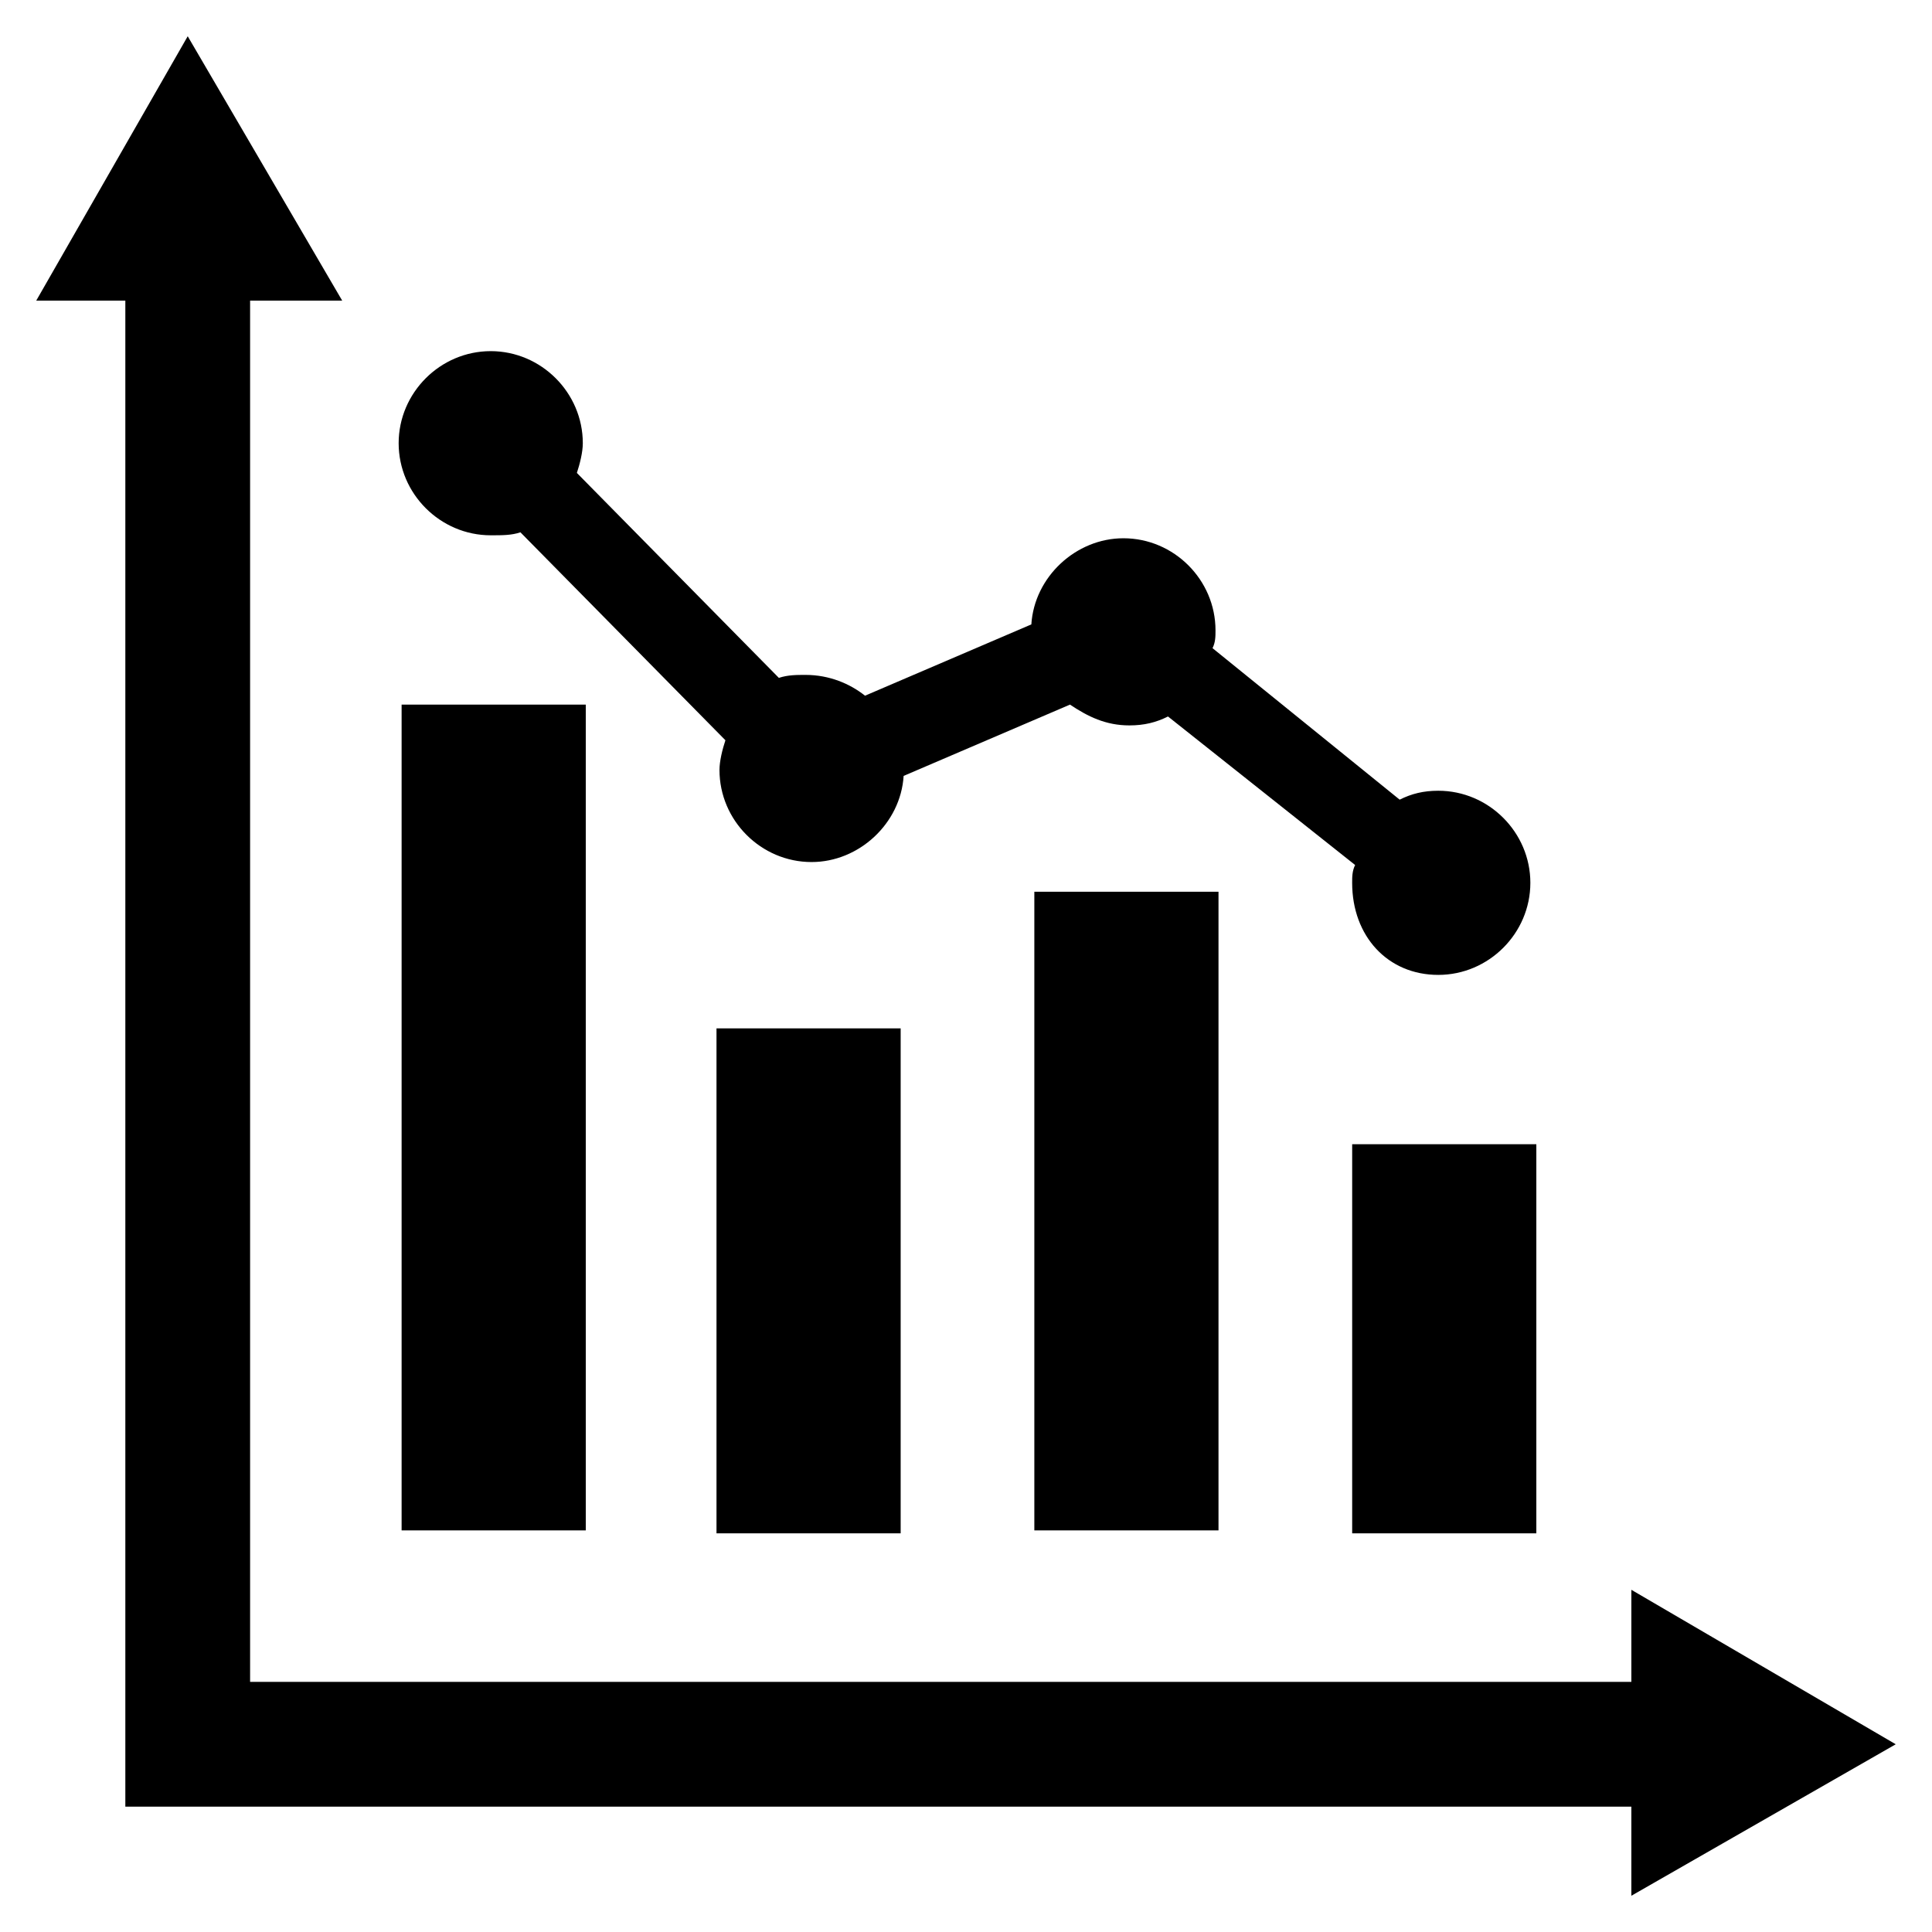
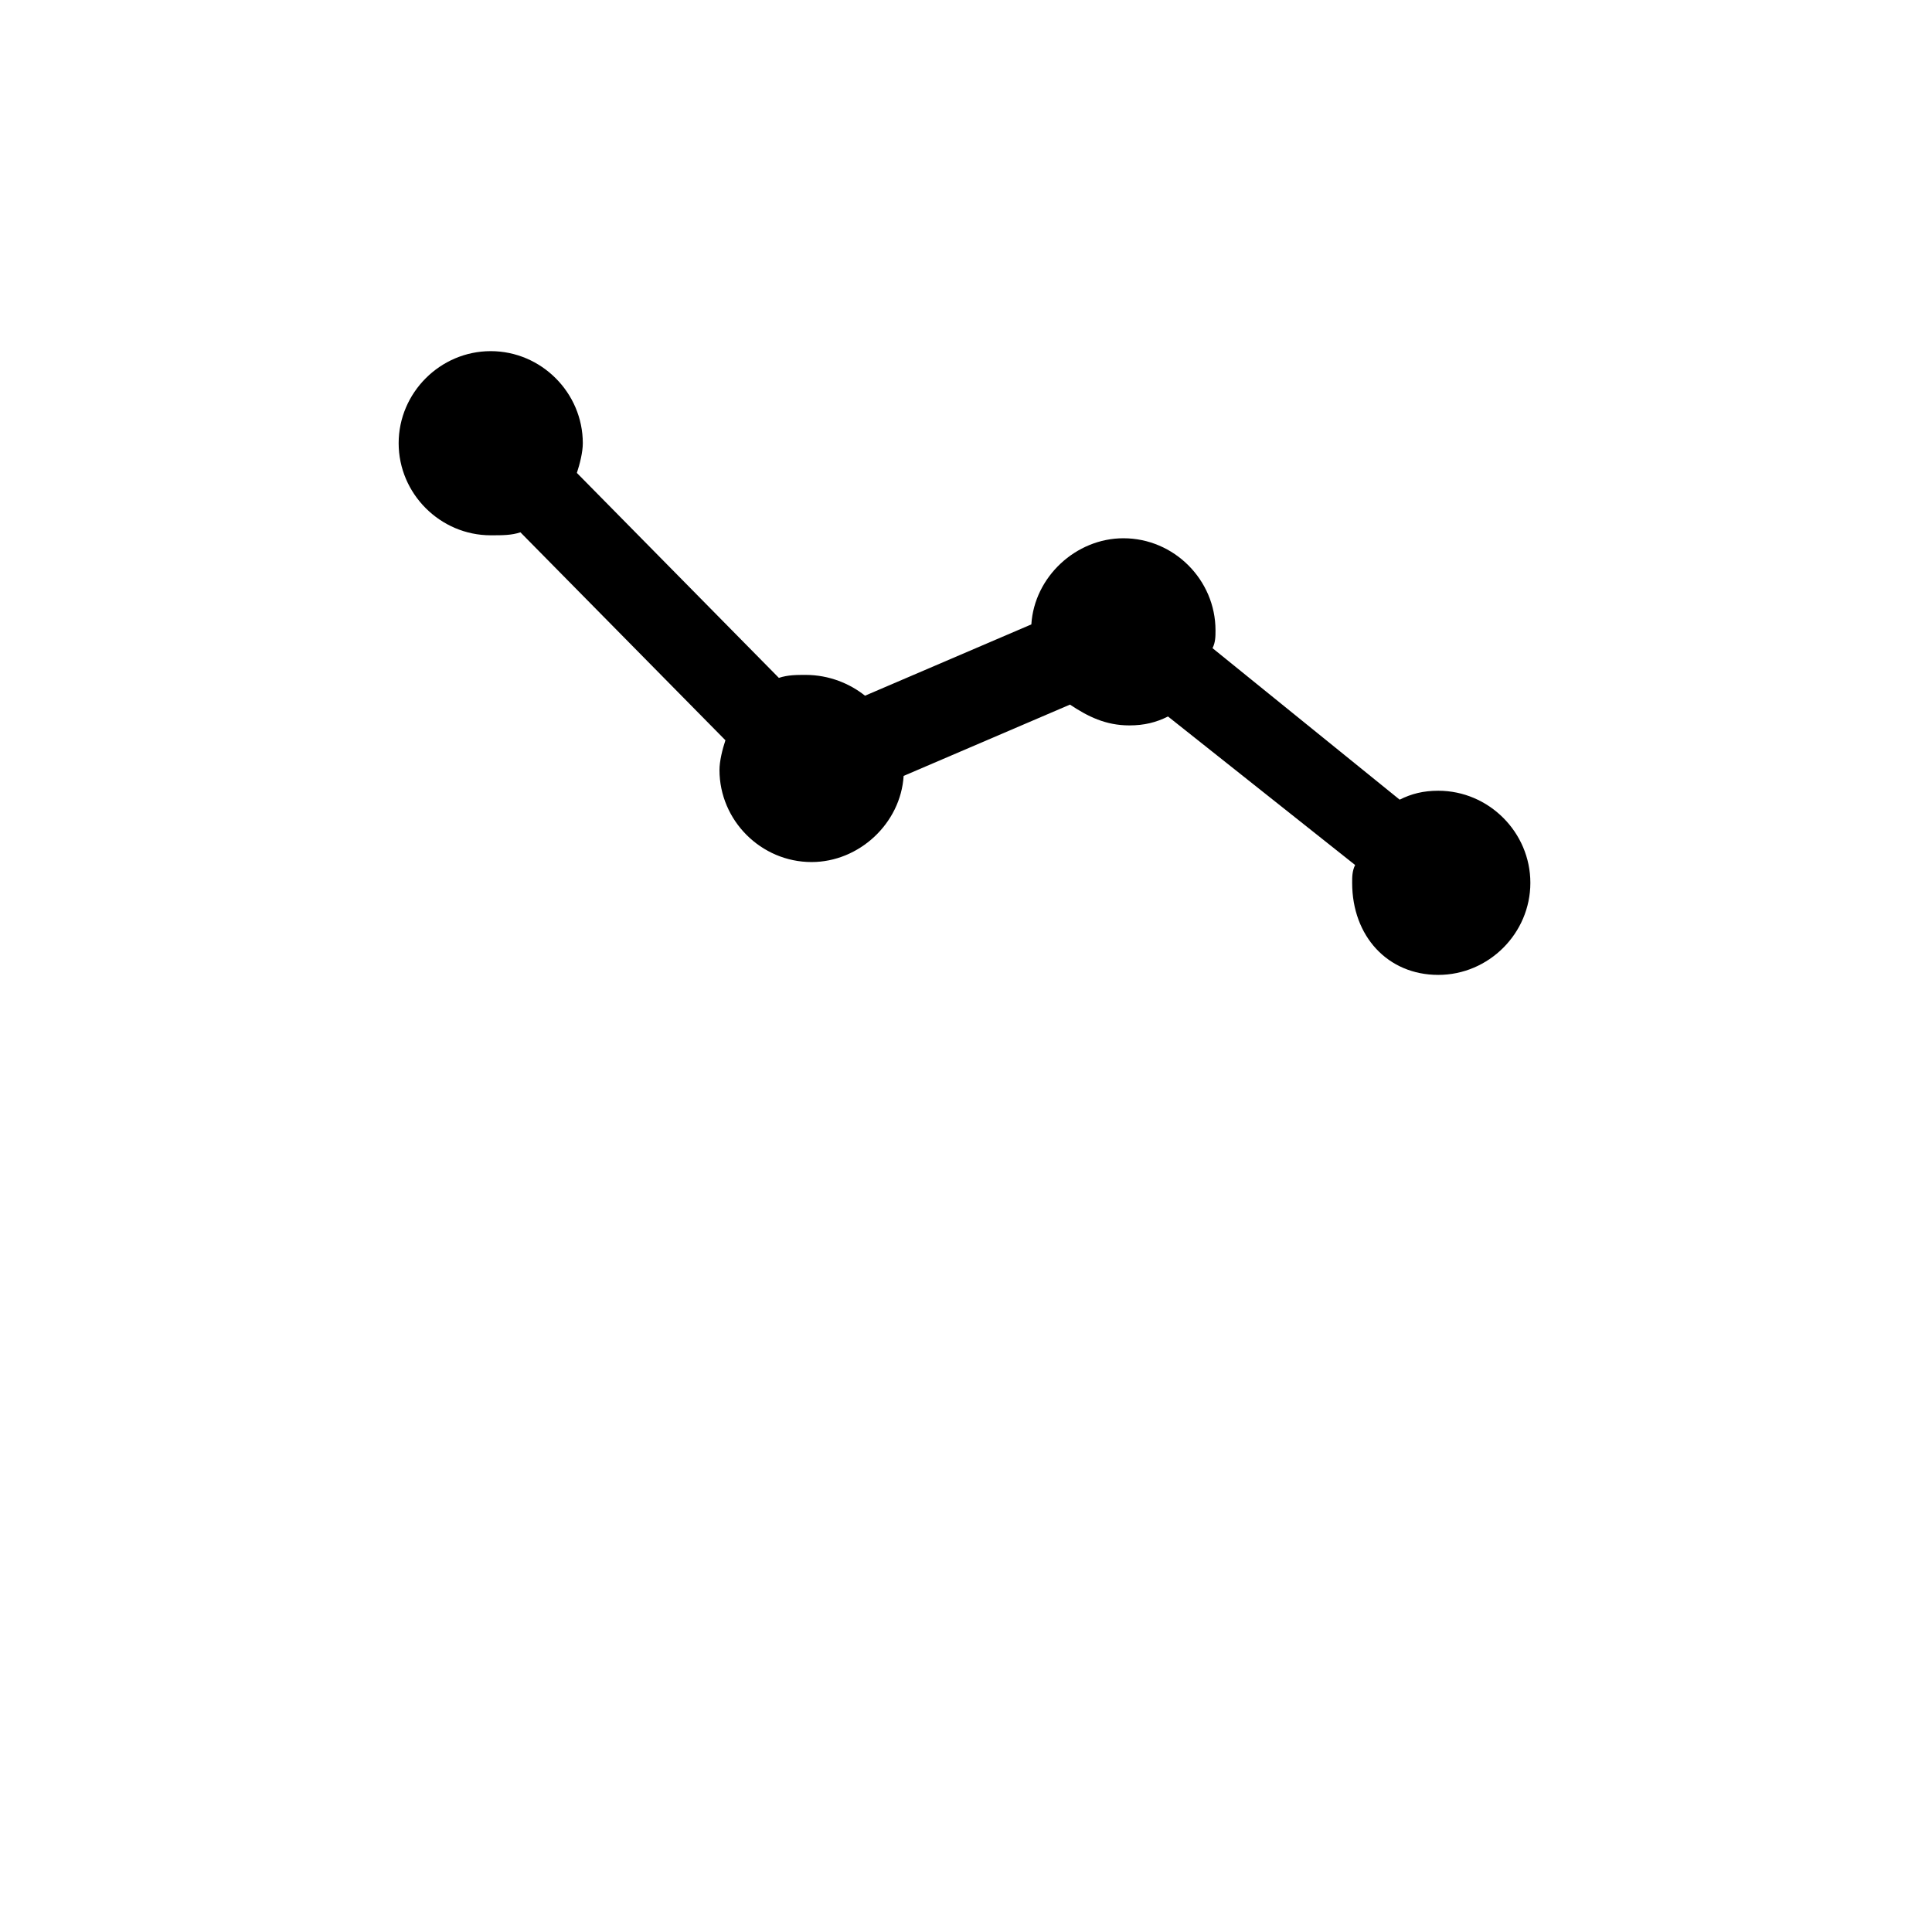
<svg xmlns="http://www.w3.org/2000/svg" fill="#000000" width="800px" height="800px" version="1.1" viewBox="144 144 512 512">
  <g>
-     <path d="m646.39 606.25-70.062-40.934v24.402h-366.05v-366.05h24.406l-40.938-70.059-40.145 70.059h23.613v399.11h399.11v23.617z" />
-     <path d="m502.34 447.23h48.805v103.12h-48.805z" />
-     <path d="m418.11 380.32h48.805v169.25h-48.805z" />
-     <path d="m333.88 416.53h48.805v133.82h-48.805z" />
-     <path d="m250.43 330.73h48.805v218.84h-48.805z" />
    <path d="m281.92 285.07c-2.363 0.789-4.723 0.789-7.871 0.789-13.383 0-24.402-11.02-24.402-24.402s11.02-24.402 24.402-24.402 24.402 11.02 24.402 24.402c0 2.363-0.789 5.512-1.574 7.871l53.531 54.316c2.363-0.789 4.723-0.789 7.086-0.789 6.297 0 11.809 2.363 15.742 5.512l44.082-18.895c0.789-12.594 11.809-22.828 24.402-22.828 13.383 0 24.402 11.02 24.402 24.402 0 1.574 0 3.148-0.789 4.723l49.594 40.148c3.148-1.574 6.297-2.363 10.234-2.363 13.383 0 24.402 11.02 24.402 24.402s-11.02 24.402-24.402 24.402c-13.379 0.004-22.824-10.23-22.824-24.398 0-1.574 0-3.148 0.789-4.723l-49.594-39.359c-3.148 1.574-6.297 2.363-10.234 2.363-6.297 0-11.02-2.363-15.742-5.512l-44.082 18.895c-0.789 12.594-11.809 22.828-24.402 22.828-13.383 0-24.402-11.02-24.402-24.402 0-2.363 0.789-5.512 1.574-7.871z" />
  </g>
</svg>